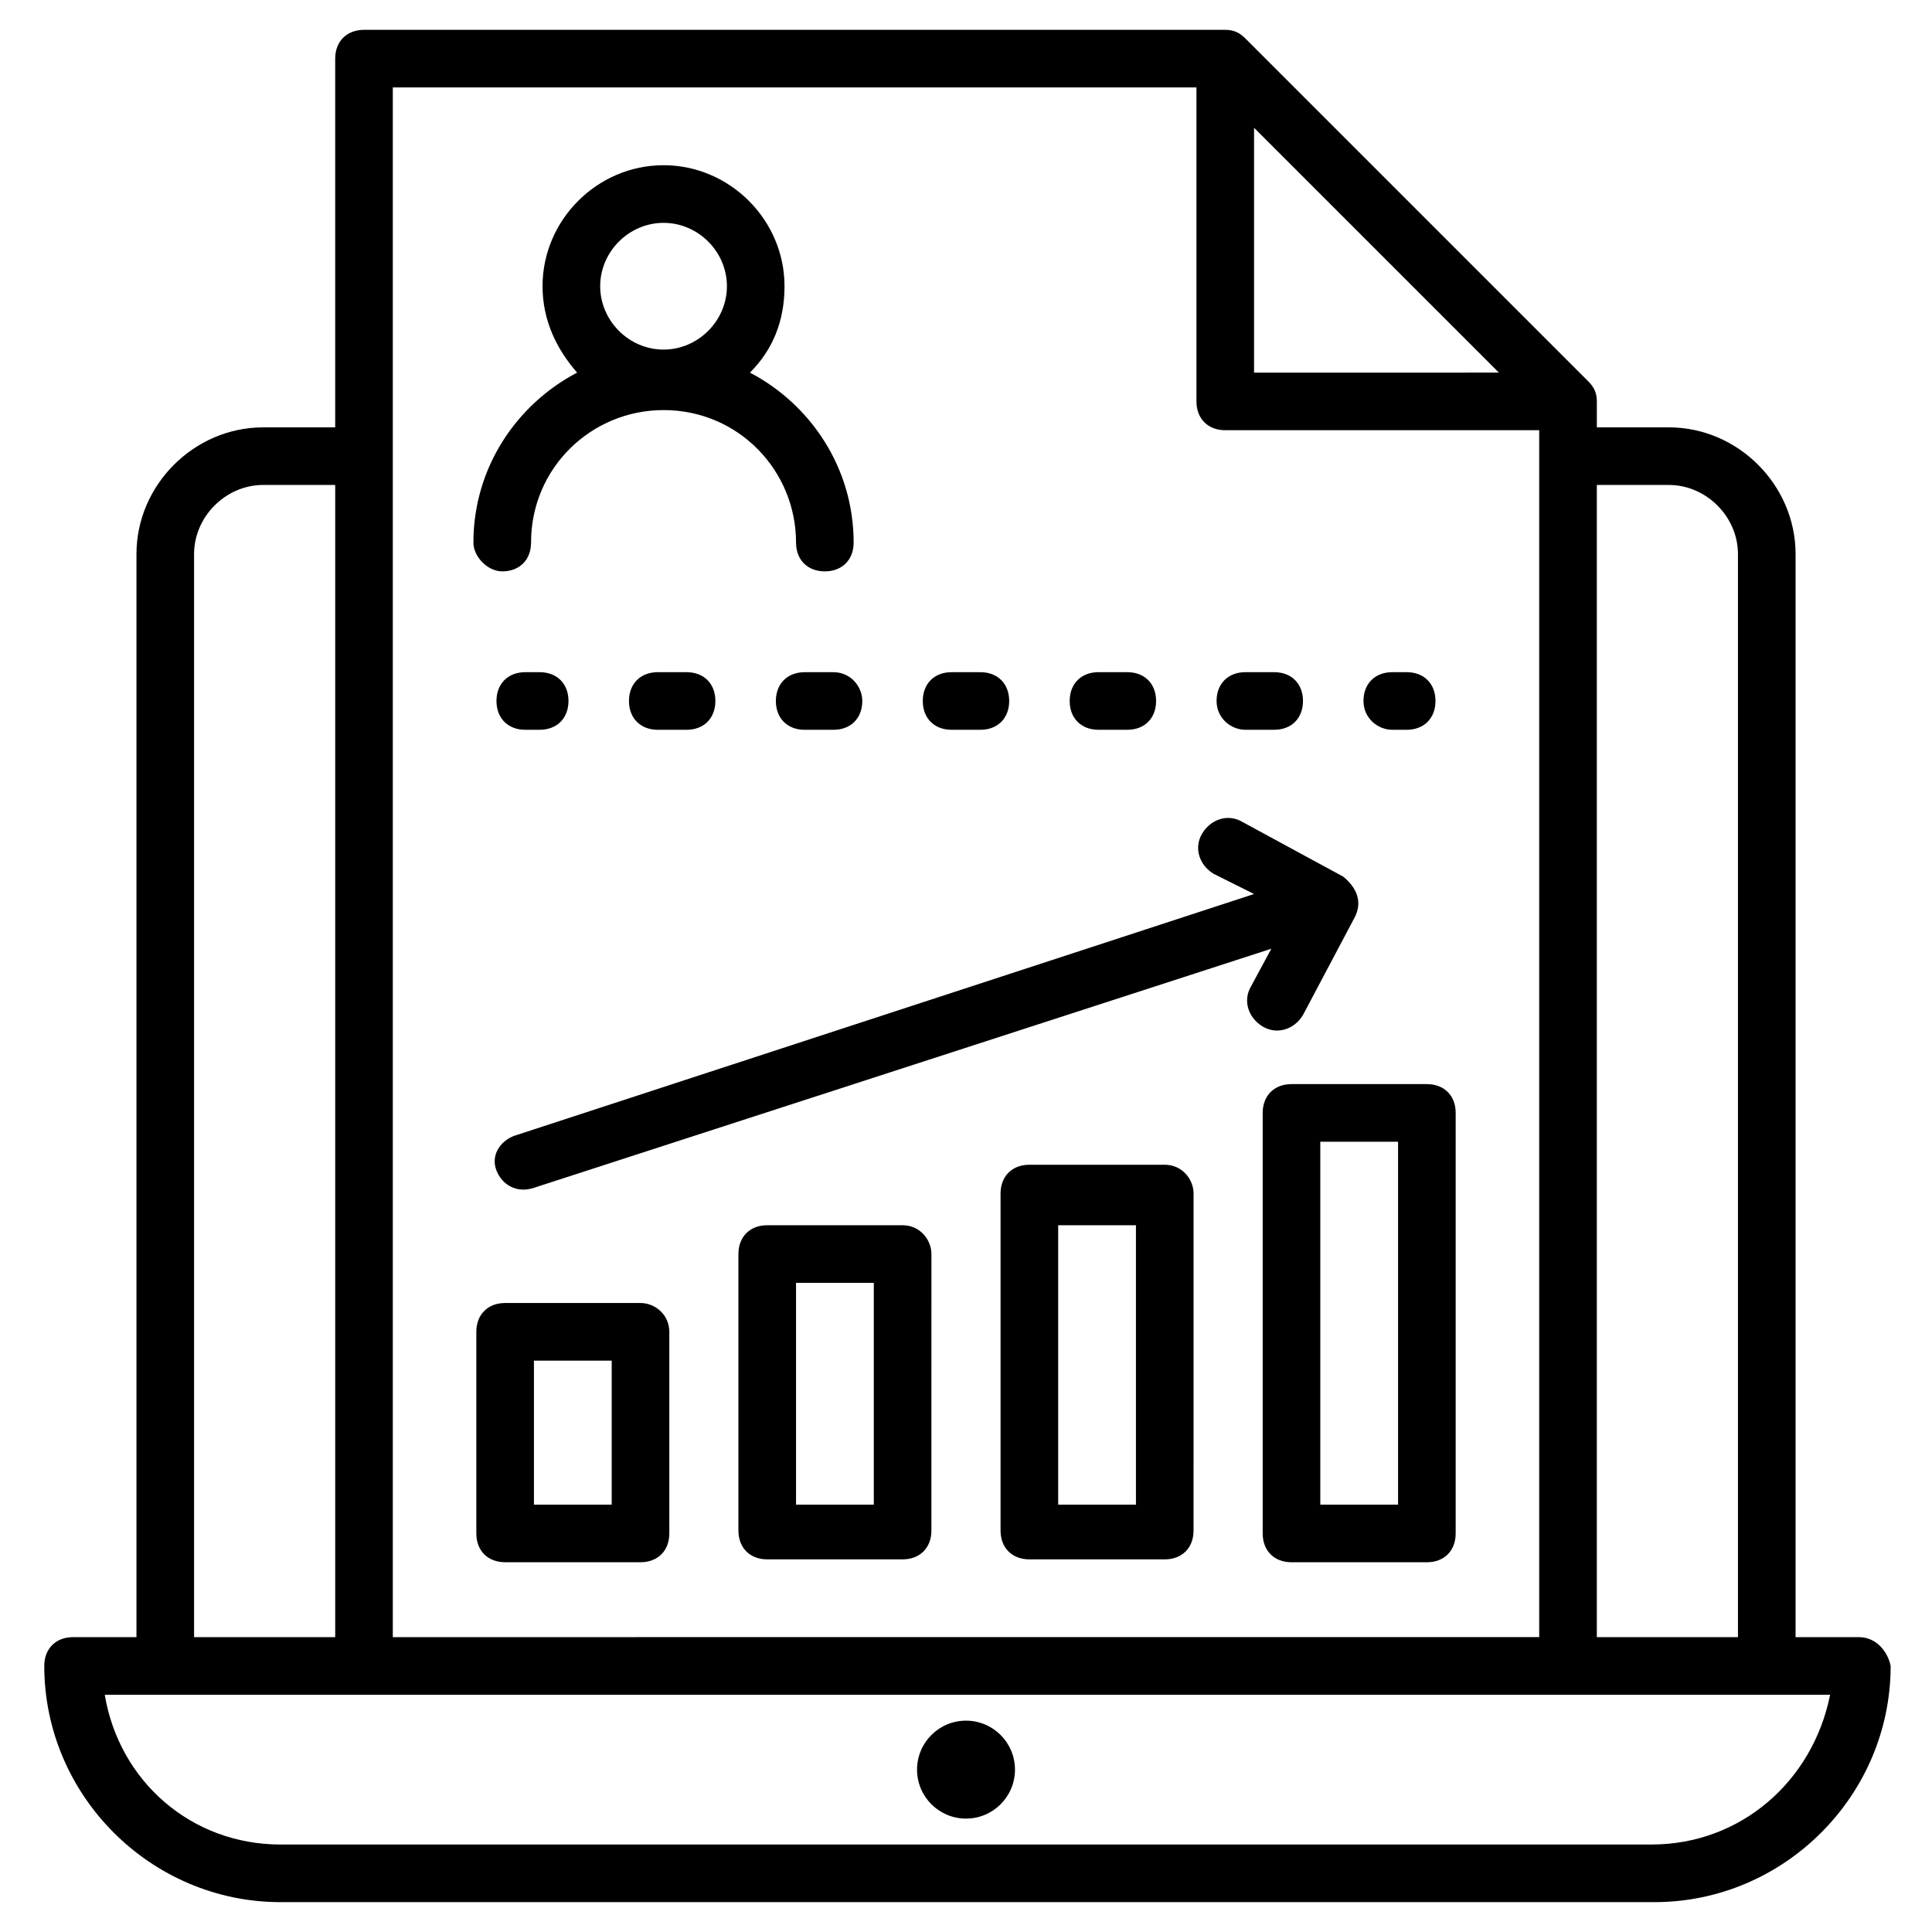
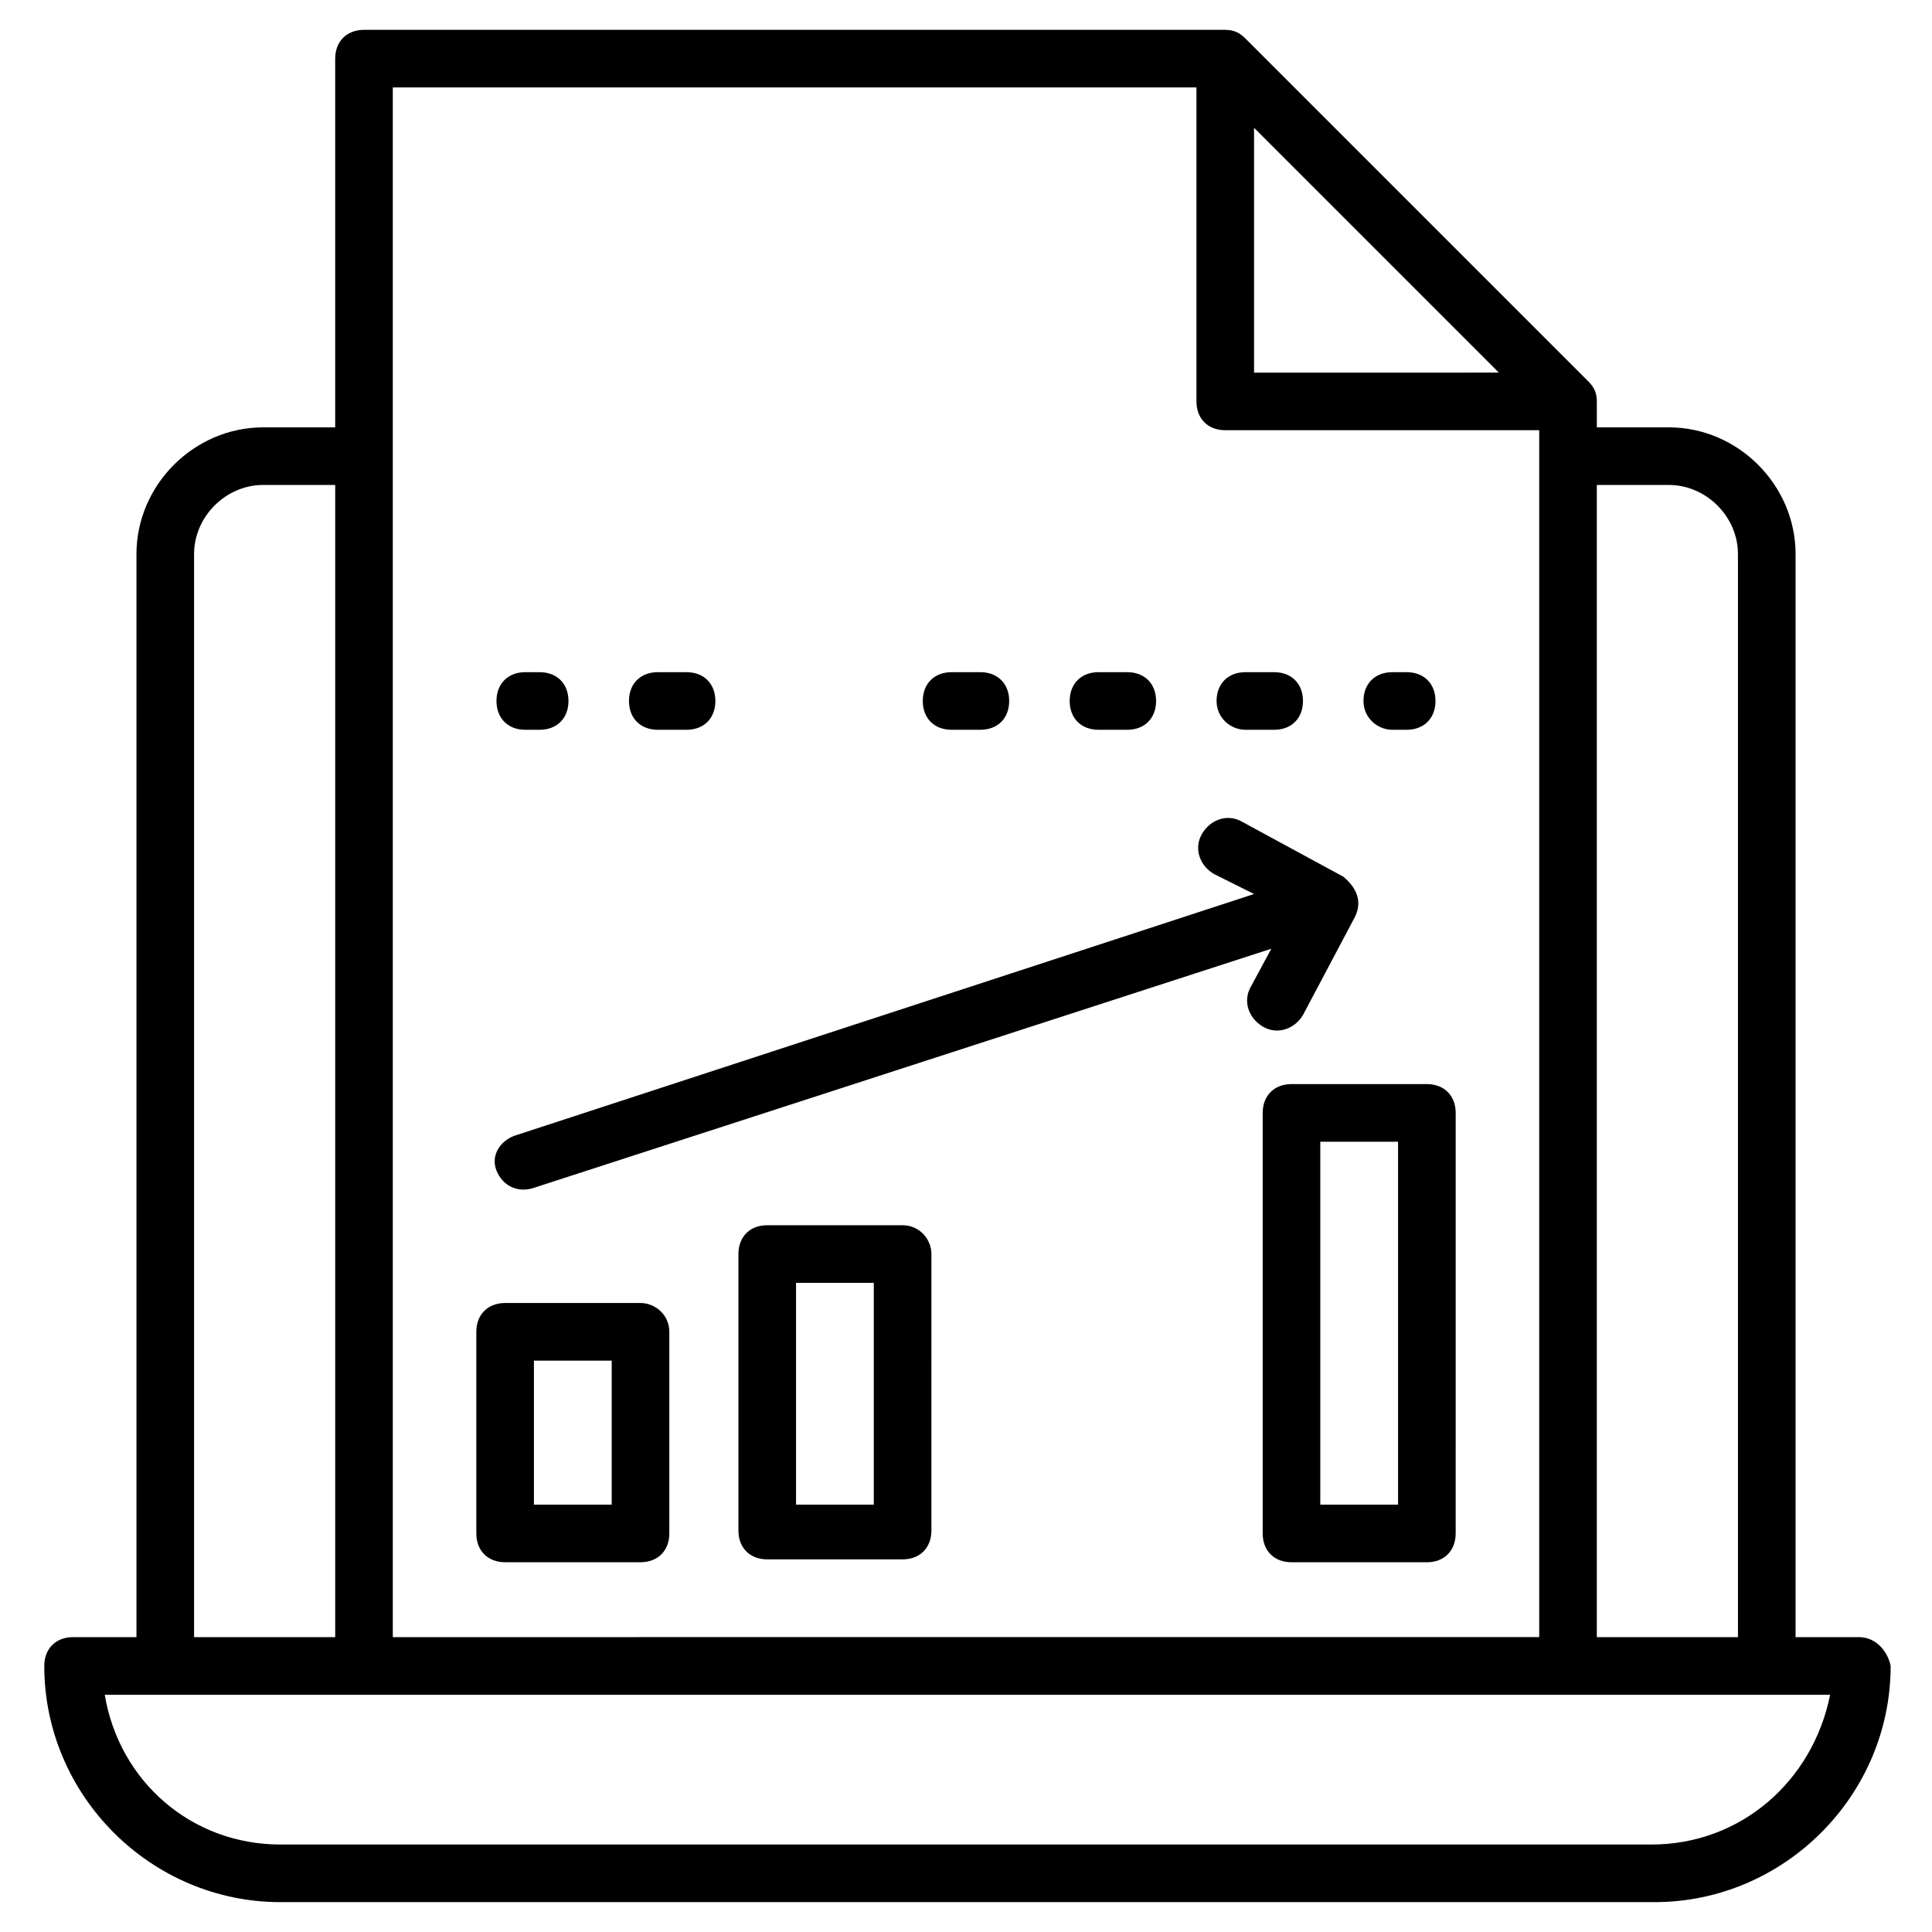
<svg xmlns="http://www.w3.org/2000/svg" fill="#000000" width="800px" height="800px" version="1.1" viewBox="144 144 512 512">
  <g>
    <path d="m636.64 577.86h-16.793v-287.02c0-18.32-15.266-33.586-33.586-33.586h-19.082v-6.871c0-2.289-0.762-3.816-2.289-5.344l-90.844-90.84c-1.527-1.527-3.055-2.289-5.344-2.289h-228.24c-4.582 0-7.633 3.055-7.633 7.633v97.707l-19.082 0.004c-18.32 0-33.586 15.266-33.586 33.586v287.02h-16.797c-4.582 0-7.633 3.055-7.633 7.633 0 34.352 28.242 62.594 62.594 62.594h364.12c34.352 0 62.594-28.242 62.594-62.594-0.762-3.816-3.816-7.633-8.395-7.633zm-50.383-305.34c9.922 0 18.32 8.398 18.32 18.32v287.02h-37.402v-305.34zm-109.92-94.656 64.883 64.883-64.883 0.004zm-15.266-10.688v83.203c0 4.582 3.055 7.633 7.633 7.633h83.203v319.84l-303.81 0.004v-410.68zm-265.64 123.66c0-9.922 8.398-18.32 18.32-18.32h19.082v305.34h-37.402zm386.25 341.98h-363.36c-23.664 0-42.746-16.793-46.562-39.695h16.031 441.21c-4.582 22.902-23.664 39.695-47.328 39.695z" />
-     <path d="m277.1 295.42c4.582 0 7.633-3.055 7.633-7.633 0-19.848 16.031-35.113 35.113-35.113 19.848 0 35.113 16.031 35.113 35.113 0 4.582 3.055 7.633 7.633 7.633 4.582 0 7.633-3.055 7.633-7.633 0-19.848-11.449-36.641-27.48-45.039 6.106-6.106 9.16-13.742 9.16-22.902 0-17.559-14.504-32.062-32.062-32.062s-32.062 14.504-32.062 32.062c0 9.16 3.816 16.793 9.16 22.902-16.031 8.398-27.48 25.191-27.48 45.039 0.008 3.816 3.824 7.633 7.641 7.633zm25.957-75.57c0-9.16 7.633-16.793 16.793-16.793s16.793 7.633 16.793 16.793-7.633 16.793-16.793 16.793-16.793-7.633-16.793-16.793z" />
    <path d="m313.74 489.31h-35.875c-4.582 0-7.633 3.055-7.633 7.633v53.434c0 4.582 3.055 7.633 7.633 7.633h35.879c4.582 0 7.633-3.055 7.633-7.633v-53.434c0-4.578-3.816-7.633-7.637-7.633zm-7.633 53.438h-20.609v-38.168h20.609z" />
    <path d="m383.2 468.7h-35.879c-4.582 0-7.633 3.055-7.633 7.633v73.281c0 4.582 3.055 7.633 7.633 7.633h35.879c4.582 0 7.633-3.055 7.633-7.633l0.004-73.281c0-3.816-3.055-7.633-7.637-7.633zm-7.633 74.047h-20.609v-58.781h20.609z" />
-     <path d="m452.67 452.67h-35.879c-4.582 0-7.633 3.055-7.633 7.633v89.312c0 4.582 3.055 7.633 7.633 7.633h35.879c4.582 0 7.633-3.055 7.633-7.633l0.004-89.309c0-3.82-3.055-7.637-7.637-7.637zm-7.633 90.078h-20.609v-74.043h20.609z" />
    <path d="m486.26 431.3c-4.582 0-7.633 3.055-7.633 7.633v111.45c0 4.582 3.055 7.633 7.633 7.633h35.875c4.582 0 7.633-3.055 7.633-7.633l0.004-111.45c0-4.582-3.055-7.633-7.633-7.633zm28.242 111.45h-20.609v-96.184h20.609z" />
    <path d="m275.57 454.2c1.527 3.816 5.344 6.106 9.922 4.582l195.42-63.359-5.344 9.922c-2.289 3.816-0.762 8.398 3.055 10.688 3.816 2.289 8.398 0.762 10.688-3.055l13.742-25.953c1.527-3.055 1.527-6.871-3.055-10.688l-26.719-14.5c-3.816-2.289-8.398-0.762-10.688 3.055-2.289 3.816-0.762 8.398 3.055 10.688l10.688 5.344-196.18 64.121c-3.82 1.523-6.109 5.34-4.582 9.156z" />
    <path d="m287.02 337.4c4.582 0 7.633-3.055 7.633-7.633 0-4.582-3.055-7.633-7.633-7.633h-3.816c-4.582 0-7.633 3.055-7.633 7.633 0 4.582 3.055 7.633 7.633 7.633z" />
    <path d="m396.18 337.4h7.633c4.582 0 7.633-3.055 7.633-7.633 0-4.582-3.055-7.633-7.633-7.633h-7.633c-4.582 0-7.633 3.055-7.633 7.633-0.004 4.582 3.051 7.633 7.633 7.633z" />
-     <path d="m364.88 322.14h-7.633c-4.582 0-7.633 3.055-7.633 7.633 0 4.582 3.055 7.633 7.633 7.633h7.633c4.582 0 7.633-3.055 7.633-7.633 0.004-3.816-3.051-7.633-7.633-7.633z" />
    <path d="m435.11 337.4h7.633c4.582 0 7.633-3.055 7.633-7.633 0-4.582-3.055-7.633-7.633-7.633h-7.633c-4.582 0-7.633 3.055-7.633 7.633 0 4.582 3.051 7.633 7.633 7.633z" />
    <path d="m474.04 337.4h7.633c4.582 0 7.633-3.055 7.633-7.633 0-4.582-3.055-7.633-7.633-7.633h-7.633c-4.582 0-7.633 3.055-7.633 7.633 0 4.582 3.816 7.633 7.633 7.633z" />
    <path d="m325.95 337.4c4.582 0 7.633-3.055 7.633-7.633 0-4.582-3.055-7.633-7.633-7.633h-7.633c-4.582 0-7.633 3.055-7.633 7.633 0 4.582 3.055 7.633 7.633 7.633z" />
    <path d="m512.97 337.4h3.816c4.582 0 7.633-3.055 7.633-7.633 0-4.582-3.055-7.633-7.633-7.633h-3.816c-4.582 0-7.633 3.055-7.633 7.633 0 4.582 3.816 7.633 7.633 7.633z" />
-     <path d="m412.98 612.97c0 7.168-5.812 12.977-12.977 12.977-7.168 0-12.977-5.809-12.977-12.977 0-7.168 5.809-12.977 12.977-12.977 7.164 0 12.977 5.809 12.977 12.977" />
  </g>
</svg>